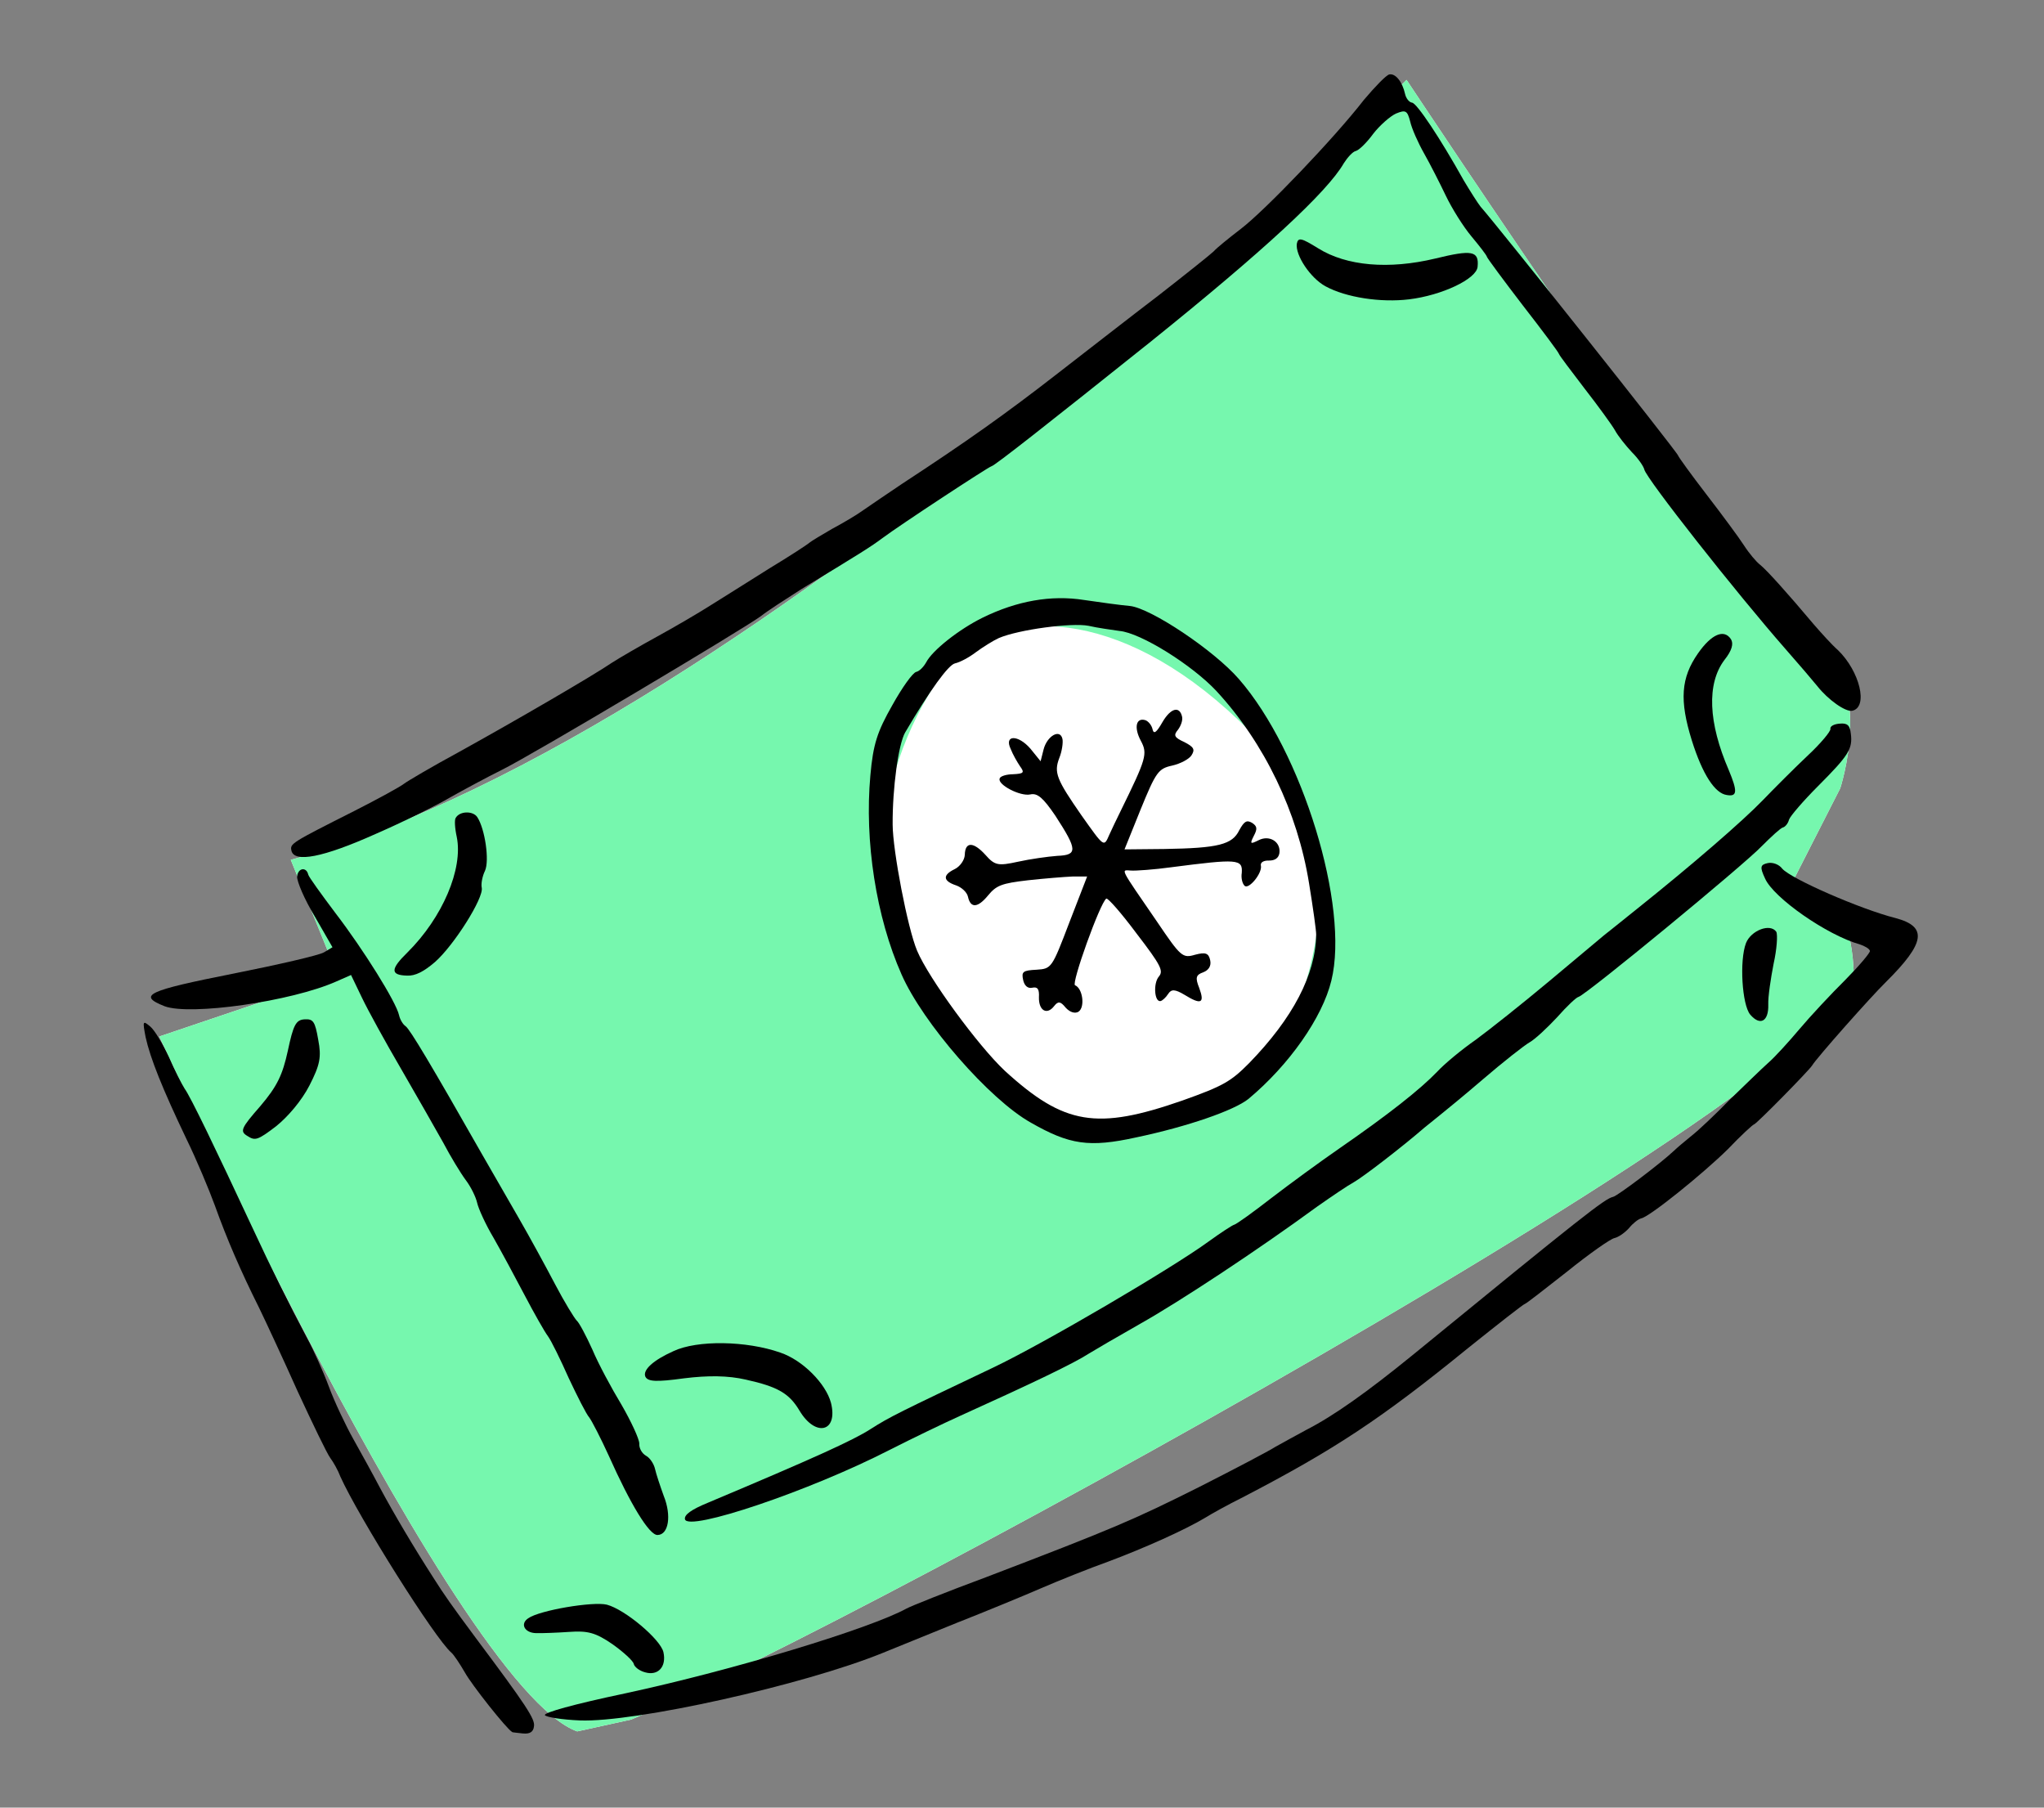
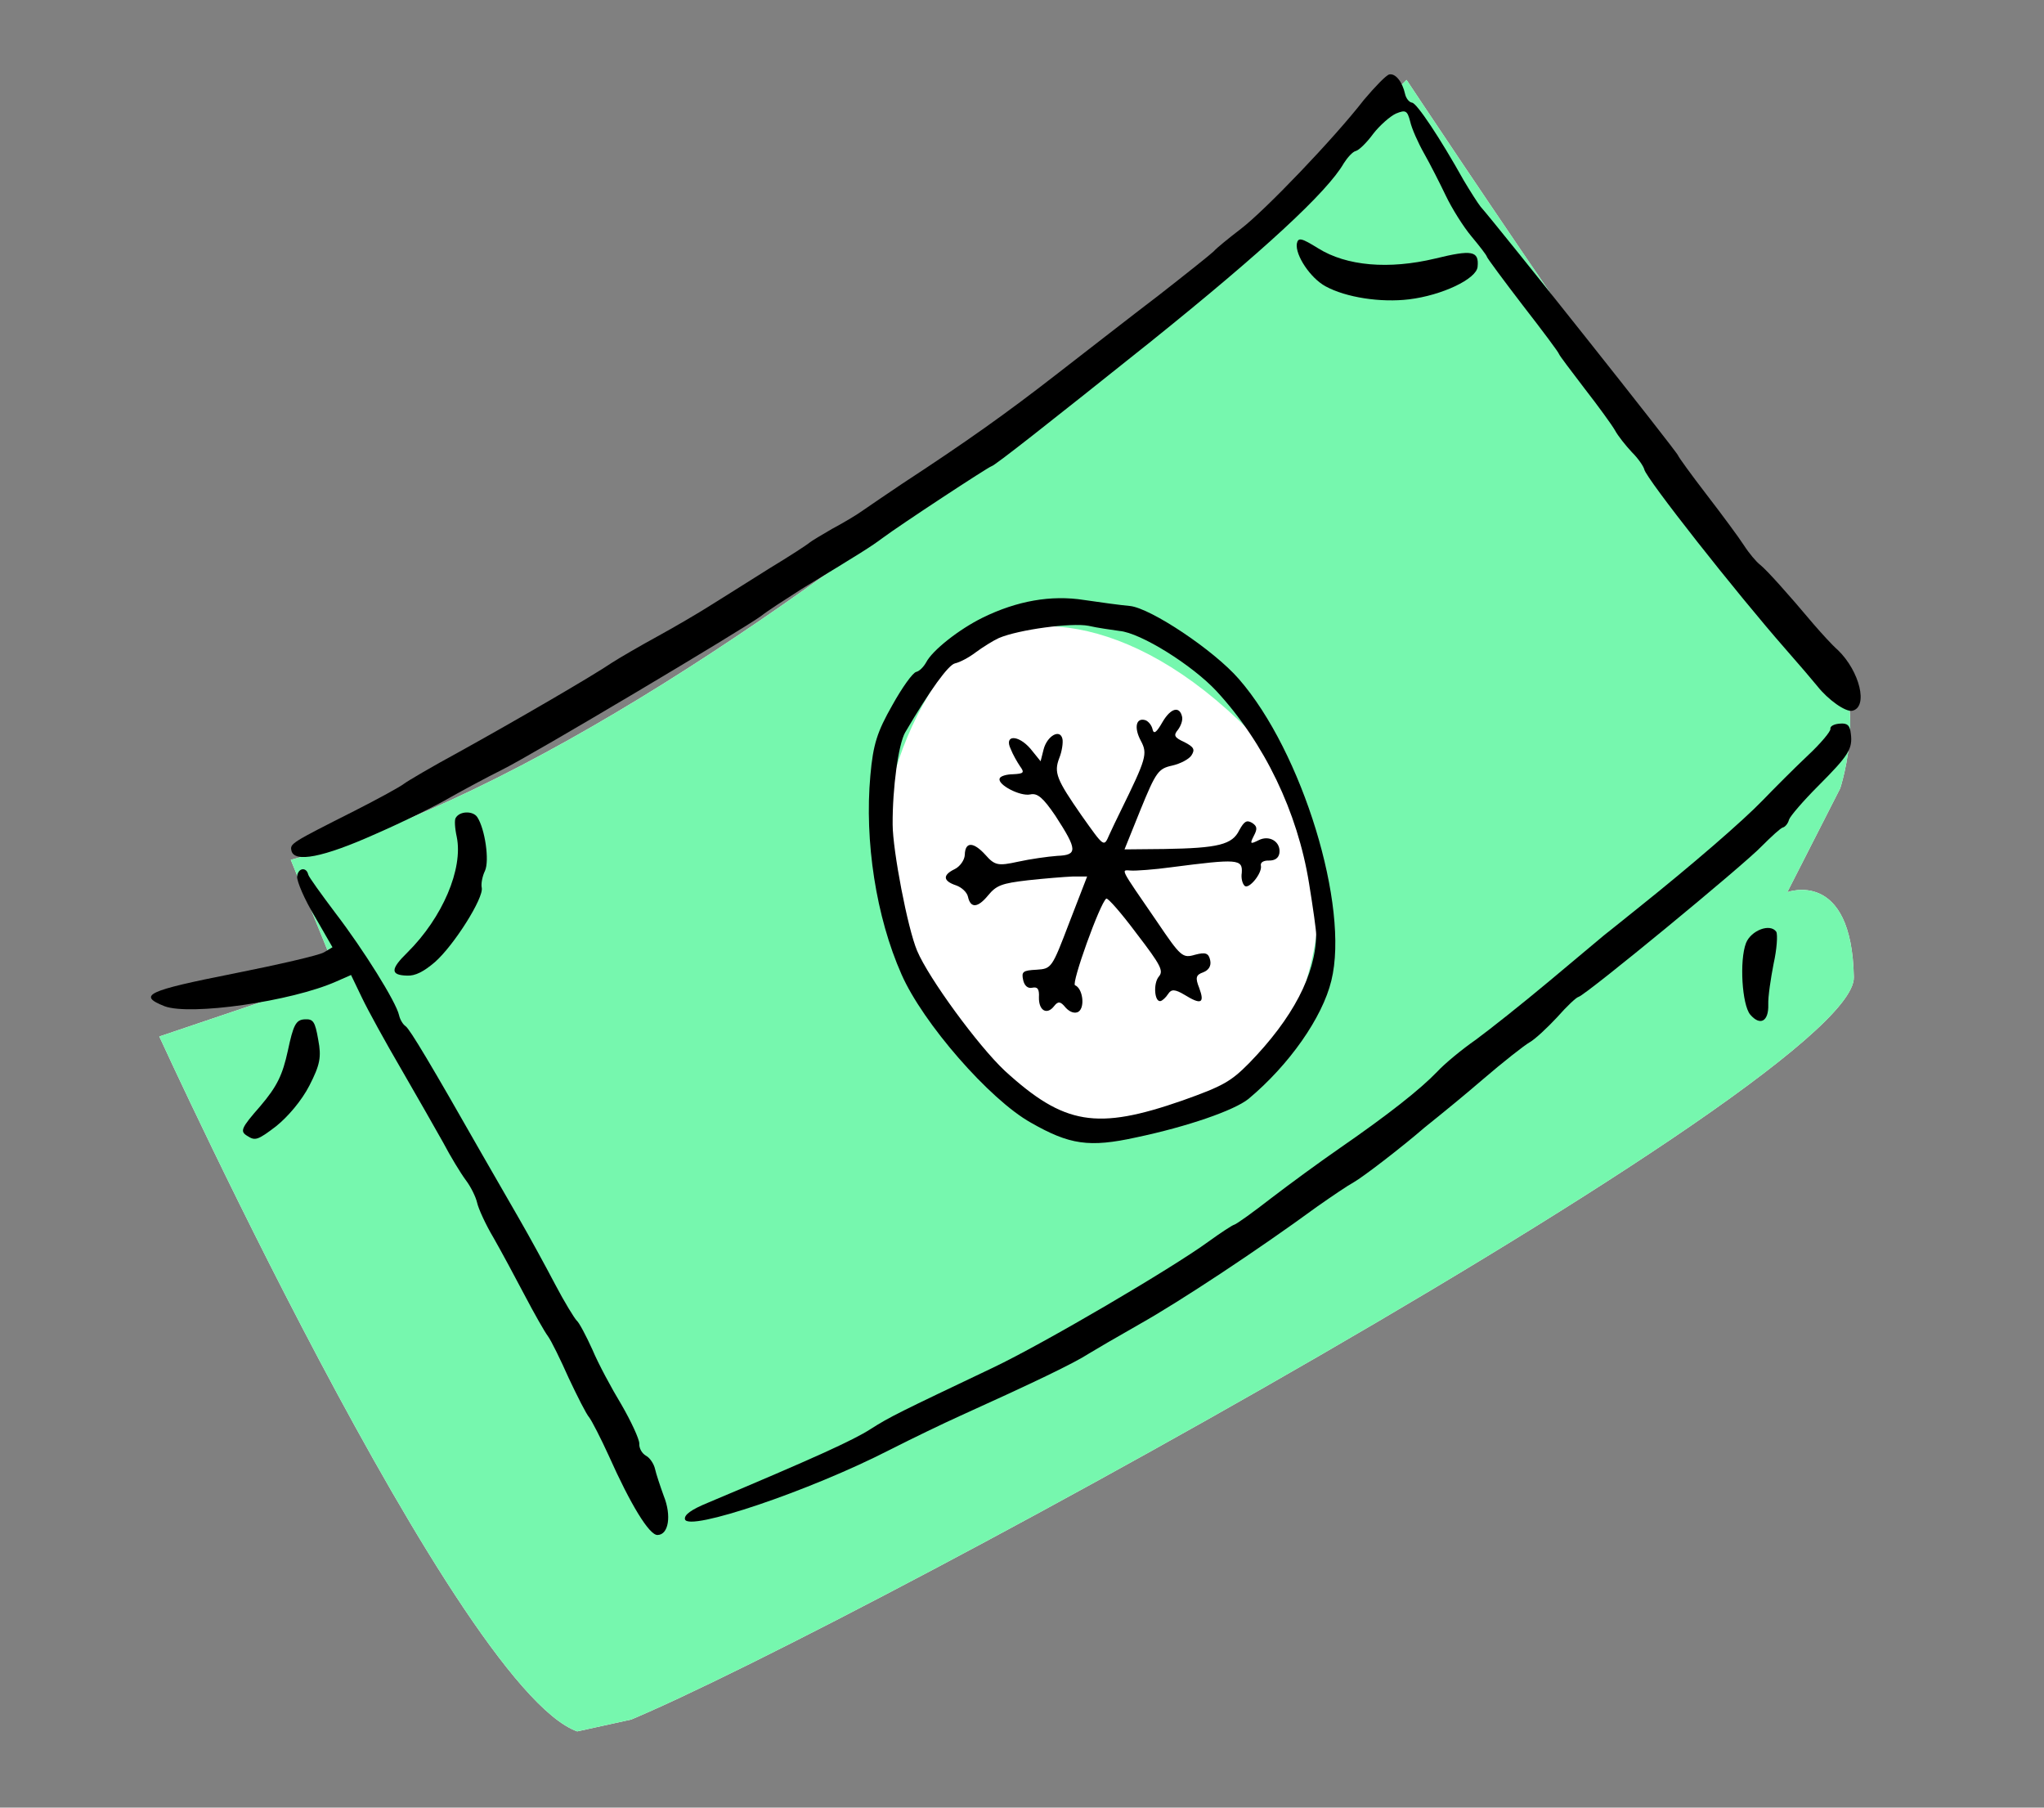
<svg xmlns="http://www.w3.org/2000/svg" width="95" height="84" viewBox="0 0 95 84" fill="none">
  <rect x="0" y="0" width="95" height="84" fill="#808080" stroke="none" />
  <g clip-path="url(#clip0_499_13142)">
    <path d="M15.709 45.36L7.404 48.166C7.404 48.166 22.707 81.612 27.604 80.536C32.501 79.461 86.256 50.493 86.162 45.415C86.068 40.337 83.07 41.459 83.07 41.459L85.531 36.629C85.531 36.629 87.084 31.829 84.507 30.273C81.931 28.718 65.373 3.712 65.373 3.712C65.373 3.712 35.383 33.964 13.515 39.957L15.709 45.36Z" fill="white" />
    <path d="M15.709 45.36L7.404 48.166C7.404 48.166 22.707 81.612 27.604 80.536C32.501 79.461 86.256 50.493 86.162 45.415C86.068 40.337 83.07 41.459 83.07 41.459L85.531 36.629C85.531 36.629 87.084 31.829 84.507 30.273C81.931 28.718 65.373 3.712 65.373 3.712C65.373 3.712 35.383 33.964 13.515 39.957L15.709 45.36Z" fill="#76F7AE" />
    <path d="M44.112 47.928C38.28 40.892 42.022 33.204 44.622 30.239C47.499 28.214 52.903 28.421 58.644 34.555C63.237 39.462 60.905 46.312 59.164 49.123C56.577 51.656 49.944 54.963 44.112 47.928Z" fill="white" />
    <path d="M63.392 4.64C61.989 6.449 58.779 9.79 57.677 10.632C57.127 11.053 56.544 11.524 56.408 11.682C56.267 11.821 55.117 12.737 53.855 13.722C52.588 14.686 50.447 16.357 49.091 17.405C46.747 19.227 44.911 20.53 41.95 22.467C41.24 22.944 40.401 23.514 40.085 23.734C39.789 23.949 39.143 24.326 38.663 24.582C38.188 24.858 37.733 25.129 37.624 25.217C37.535 25.301 36.691 25.851 35.745 26.423C34.824 27.011 33.578 27.778 33.014 28.137C32.45 28.497 31.329 29.15 30.544 29.58C29.76 30.009 28.809 30.561 28.452 30.79C27.52 31.423 24.022 33.456 21.327 34.948C20.063 35.633 18.906 36.316 18.76 36.433C18.614 36.551 17.582 37.121 16.463 37.688C13.53 39.168 13.473 39.202 13.545 39.529C13.671 40.102 15.009 39.851 17.448 38.758C18.74 38.195 20.306 37.423 20.932 37.05C21.561 36.697 22.635 36.118 23.33 35.773C24.799 35.043 34.542 29.238 35.372 28.627C35.663 28.391 36.528 27.837 37.242 27.38C40.116 25.634 40.474 25.406 41.008 25.01C41.818 24.403 45.939 21.698 46.083 21.666C46.246 21.63 48.694 19.7 53.472 15.885C58.756 11.638 61.694 8.914 62.454 7.59C62.629 7.315 62.87 7.048 63.014 7.016C63.157 6.985 63.528 6.625 63.824 6.217C64.125 5.829 64.609 5.401 64.882 5.277C65.335 5.092 65.409 5.14 65.542 5.647C65.614 5.974 65.91 6.638 66.19 7.133C66.471 7.629 66.922 8.516 67.2 9.098C67.478 9.68 68.007 10.528 68.386 10.981C68.764 11.434 69.092 11.855 69.11 11.937C69.123 11.998 69.886 13.031 70.787 14.205C71.683 15.358 72.441 16.371 72.459 16.452C72.473 16.514 73.016 17.23 73.647 18.056C74.275 18.862 74.919 19.749 75.06 19.997C75.204 20.265 75.558 20.702 75.838 21.005C76.14 21.303 76.393 21.676 76.424 21.819C76.519 22.248 80.709 27.566 82.996 30.172C83.596 30.854 84.259 31.63 84.465 31.885C84.97 32.524 85.781 33.096 86.088 33.029C86.845 32.863 86.436 31.195 85.428 30.216C85.135 29.959 84.653 29.422 84.309 29.026C83.091 27.578 82.126 26.504 81.813 26.251C81.634 26.119 81.286 25.703 81.057 25.346C80.829 24.989 80.037 23.919 79.317 22.984C78.597 22.049 78.011 21.235 77.997 21.174C77.962 21.01 69.667 10.571 68.811 9.601C68.694 9.456 68.334 8.892 68.029 8.38C66.932 6.413 65.846 4.787 65.628 4.77C65.497 4.756 65.35 4.574 65.305 4.37C65.179 3.797 64.855 3.397 64.569 3.46C64.426 3.491 63.902 4.035 63.392 4.64Z" fill="black" />
    <path d="M60.273 11.326C60.197 11.858 60.903 12.924 61.608 13.305C62.559 13.825 64.177 14.07 65.492 13.91C67.016 13.725 68.628 12.964 68.675 12.396C68.747 11.652 68.414 11.597 66.705 12.015C64.546 12.531 62.58 12.363 61.263 11.538C60.495 11.063 60.333 11.013 60.273 11.326Z" fill="black" />
    <path d="M45.677 28.7C44.574 29.242 43.332 30.223 43.047 30.778C42.923 30.998 42.73 31.191 42.587 31.222C42.423 31.258 41.931 31.945 41.47 32.775C40.775 33.999 40.58 34.578 40.452 36.042C40.176 39.082 40.715 42.608 41.902 45.283C42.889 47.532 45.987 51.096 47.916 52.172C49.706 53.194 50.616 53.337 52.804 52.856C55.201 52.352 57.371 51.596 58.026 51.066C59.91 49.495 61.462 47.29 61.878 45.569C62.729 42.124 60.528 34.934 57.578 31.552C56.403 30.203 53.492 28.27 52.525 28.161C52.109 28.124 51.138 27.994 50.384 27.881C48.852 27.639 47.264 27.923 45.677 28.7ZM50.583 29.08C51.012 29.179 51.675 29.269 52.029 29.32C53.012 29.404 55.422 30.911 56.545 32.122C58.767 34.528 60.305 37.727 60.84 41.039C61.026 42.177 61.177 43.258 61.172 43.431C61.15 45.279 60.095 47.311 58.049 49.411C57.206 50.261 56.845 50.469 54.956 51.141C50.974 52.529 49.462 52.283 46.701 49.76C45.459 48.596 43.162 45.457 42.625 44.182C42.178 43.122 41.494 39.522 41.488 38.322C41.477 36.61 41.759 34.576 42.069 34.037C43.223 32.069 44.08 30.894 44.386 30.827C44.611 30.778 45.034 30.556 45.346 30.316C45.678 30.072 46.149 29.776 46.422 29.651C47.342 29.256 49.8 28.931 50.583 29.08Z" fill="black" />
    <path d="M46.974 34.803C47.073 35.06 47.281 35.421 47.408 35.608C47.623 35.904 47.591 35.953 47.082 35.979C46.783 35.981 46.48 36.069 46.462 36.18C46.352 36.461 47.418 37.02 47.888 36.917C48.216 36.845 48.478 37.066 49.049 37.905C50.085 39.5 50.093 39.734 49.137 39.772C48.694 39.805 47.883 39.919 47.311 40.045C46.391 40.247 46.234 40.217 45.806 39.732C45.24 39.106 44.854 39.105 44.841 39.73C44.829 39.968 44.617 40.272 44.365 40.392C43.803 40.665 43.821 40.94 44.444 41.146C44.701 41.239 44.943 41.465 44.988 41.669C45.109 42.221 45.446 42.19 45.919 41.615C46.309 41.143 46.545 41.049 47.779 40.906C48.553 40.822 49.48 40.747 49.841 40.732L50.527 40.732L49.693 42.887C48.89 44.992 48.874 45.017 48.177 45.063C47.541 45.095 47.468 45.154 47.554 45.543C47.612 45.809 47.771 45.945 47.975 45.9C48.221 45.846 48.309 45.956 48.287 46.346C48.274 46.971 48.664 47.185 48.997 46.748C49.182 46.514 49.293 46.533 49.528 46.824C49.725 47.038 49.957 47.116 50.127 47.014C50.444 46.794 50.316 45.922 49.965 45.785C49.779 45.719 51.121 41.973 51.417 41.758C51.494 41.719 52.123 42.439 52.823 43.378C53.964 44.864 54.083 45.116 53.862 45.379C53.589 45.696 53.655 46.582 53.941 46.519C54.023 46.501 54.184 46.359 54.296 46.184C54.44 45.96 54.612 45.965 55.057 46.231C55.825 46.706 56.001 46.624 55.737 45.911C55.547 45.438 55.581 45.302 55.92 45.184C56.177 45.085 56.305 44.886 56.246 44.62C56.174 44.293 56.034 44.238 55.547 44.366C54.963 44.537 54.884 44.469 53.773 42.827C52.008 40.256 52.09 40.431 52.566 40.455C52.785 40.471 53.65 40.41 54.44 40.301C57.525 39.902 57.764 39.914 57.714 40.568C57.677 40.79 57.736 41.056 57.844 41.161C58.037 41.354 58.679 40.57 58.603 40.223C58.571 40.08 58.722 39.982 58.98 39.99C59.26 39.993 59.426 39.87 59.463 39.648C59.539 39.117 58.995 38.786 58.495 39.046C58.108 39.238 58.083 39.222 58.277 38.837C58.444 38.521 58.437 38.394 58.188 38.235C57.943 38.096 57.829 38.163 57.599 38.578C57.275 39.25 56.625 39.414 54.104 39.453L52.265 39.471L53.014 37.613C53.725 35.871 53.841 35.717 54.475 35.578C54.863 35.492 55.266 35.275 55.377 35.101C55.553 34.826 55.485 34.713 55.05 34.487C54.573 34.27 54.531 34.172 54.751 33.909C54.884 33.73 54.977 33.474 54.941 33.31C54.829 32.799 54.42 32.889 54.03 33.553C53.752 34.043 53.622 34.136 53.568 33.891C53.528 33.706 53.381 33.524 53.24 33.469C52.802 33.33 52.692 33.804 53.02 34.418C53.348 35.032 53.286 35.239 52.072 37.713C51.91 38.049 51.672 38.529 51.558 38.79C51.302 39.382 51.323 39.378 50.268 37.895C49.107 36.221 48.974 35.907 49.232 35.228C49.358 34.922 49.416 34.502 49.38 34.339C49.272 33.848 48.663 34.196 48.502 34.832L48.365 35.376L47.894 34.794C47.319 34.127 46.658 34.144 46.974 34.803Z" fill="black" />
    <path d="M21.184 38.002C21.115 38.081 21.139 38.483 21.229 38.892C21.532 40.369 20.573 42.637 18.936 44.261C18.141 45.036 18.138 45.315 18.915 45.337C19.305 45.359 19.708 45.142 20.213 44.709C21.094 43.937 22.494 41.722 22.39 41.252C22.35 41.068 22.421 40.709 22.54 40.469C22.757 39.992 22.54 38.518 22.185 37.975C21.991 37.674 21.371 37.682 21.184 38.002Z" fill="black" />
    <path d="M13.81 40.736C13.794 40.953 14.151 41.797 14.621 42.572L15.453 44.019L15.055 44.256C14.828 44.392 12.951 44.825 10.856 45.242C6.851 46.036 6.362 46.251 7.653 46.761C8.844 47.206 13.542 46.539 15.631 45.609L16.315 45.308L16.828 46.375C17.106 46.957 17.926 48.448 18.648 49.683C19.373 50.938 20.244 52.462 20.596 53.092C20.929 53.726 21.399 54.502 21.644 54.834C21.884 55.146 22.118 55.63 22.177 55.896C22.235 56.161 22.569 56.903 22.943 57.528C23.291 58.137 23.942 59.345 24.385 60.191C24.828 61.036 25.316 61.894 25.468 62.096C25.619 62.299 26.046 63.169 26.428 64.029C26.83 64.884 27.248 65.714 27.391 65.875C27.513 66.041 27.922 66.83 28.295 67.649C29.306 69.913 30.179 71.35 30.561 71.331C31.074 71.325 31.221 70.435 30.847 69.51C30.682 69.053 30.495 68.494 30.446 68.269C30.392 68.024 30.202 67.744 30.032 67.653C29.837 67.546 29.697 67.298 29.713 67.08C29.709 66.866 29.341 66.069 28.891 65.288C28.421 64.513 27.803 63.362 27.532 62.715C27.241 62.071 26.913 61.457 26.809 61.373C26.701 61.268 26.235 60.513 25.792 59.667C25.349 58.822 24.596 57.444 24.112 56.607C23.628 55.77 22.864 54.437 22.414 53.657C20.04 49.484 19.056 47.836 18.852 47.688C18.728 47.608 18.592 47.38 18.547 47.176C18.412 46.562 16.892 44.131 15.6 42.443C14.935 41.56 14.348 40.746 14.326 40.644C14.245 40.276 13.848 40.32 13.81 40.736Z" fill="black" />
-     <path d="M78.921 30.359C78.122 31.499 78.051 32.544 78.632 34.409C79.13 35.993 79.709 36.873 80.261 36.945C80.751 37.031 80.758 36.772 80.35 35.79C79.393 33.578 79.318 31.772 80.147 30.669C80.5 30.227 80.58 29.909 80.449 29.702C80.128 29.215 79.541 29.473 78.921 30.359Z" fill="black" />
-     <path d="M6.768 48.198C6.984 49.179 7.552 50.598 8.664 52.926C9.129 53.874 9.718 55.288 9.987 56.022C10.542 57.572 11.194 59.079 12.035 60.76C12.346 61.398 13.159 63.149 13.832 64.652C14.526 66.15 15.197 67.546 15.348 67.748C15.5 67.951 15.713 68.333 15.816 68.61C16.657 70.483 20.217 76.153 20.98 76.8C21.084 76.884 21.372 77.314 21.614 77.733C21.933 78.305 23.535 80.333 23.805 80.488C23.809 80.508 24.048 80.52 24.291 80.553C24.62 80.588 24.791 80.486 24.818 80.222C24.874 79.889 24.485 79.288 22.117 76.121C21.022 74.647 20.617 74.072 20.155 73.337C19.246 71.929 18.292 70.317 17.675 69.166C17.343 68.532 16.773 67.5 16.42 66.87C16.067 66.24 15.55 65.153 15.286 64.439C15.022 63.726 14.564 62.712 14.279 62.196C13.402 60.545 12.63 58.978 11.697 56.975C10.037 53.418 8.853 50.955 8.579 50.587C8.448 50.38 8.111 49.725 7.849 49.118C7.567 48.516 7.189 47.87 6.981 47.701C6.638 47.412 6.622 47.437 6.768 48.198H6.768Z" fill="black" />
    <path d="M13.379 48.825C13.133 49.951 12.885 50.477 12.101 51.399C11.193 52.435 11.138 52.576 11.507 52.794C11.856 53.018 11.979 52.991 12.841 52.33C13.387 51.889 14.018 51.15 14.379 50.449C14.874 49.483 14.945 49.124 14.791 48.322C14.643 47.455 14.555 47.345 14.153 47.369C13.751 47.393 13.632 47.634 13.379 48.825Z" fill="black" />
    <path d="M85.073 33.873C85.096 33.976 84.622 34.551 84.017 35.113C83.395 35.7 82.464 36.633 81.941 37.176C80.998 38.155 78.638 40.195 76.085 42.235C75.394 42.794 74.681 43.358 74.536 43.475C74.39 43.593 73.25 44.551 72.001 45.597C70.751 46.643 69.218 47.858 68.59 48.318C67.958 48.757 67.141 49.429 66.795 49.805C66.009 50.621 64.549 51.778 62.278 53.348C61.366 53.977 59.944 55.018 59.082 55.679C58.24 56.335 57.462 56.892 57.36 56.914C57.278 56.932 56.735 57.287 56.18 57.688C54.462 58.944 48.499 62.44 46.151 63.556C41.804 65.625 41.377 65.826 40.455 66.414C39.648 66.934 37.816 67.765 32.91 69.829C32.124 70.151 31.791 70.396 31.836 70.6C31.967 71.193 37.635 69.284 41.352 67.375C42.394 66.846 43.867 66.136 44.608 65.802C48.02 64.26 49.921 63.349 50.615 62.897C50.822 62.766 51.886 62.146 52.991 61.518C54.86 60.464 58.418 58.118 61.225 56.066C61.894 55.597 62.64 55.09 62.908 54.946C63.347 54.699 65.144 53.319 66.207 52.399L66.935 51.811C67.081 51.693 67.991 50.957 68.928 50.151C69.866 49.345 70.853 48.571 71.101 48.431C71.349 48.291 71.918 47.758 72.369 47.274C72.815 46.768 73.259 46.349 73.362 46.327C73.689 46.255 81.077 40.174 81.894 39.309C82.334 38.869 82.762 38.475 82.864 38.453C82.966 38.43 83.103 38.272 83.149 38.09C83.199 37.929 83.814 37.215 84.499 36.529C85.922 35.102 86.113 34.803 86.022 34.094C85.982 33.717 85.869 33.592 85.512 33.627C85.237 33.645 85.046 33.751 85.073 33.873Z" fill="black" />
-     <path d="M82.034 40.821C82.424 41.722 84.929 43.465 86.436 43.884C86.667 43.962 86.887 44.085 86.91 44.188C86.928 44.269 86.418 44.874 85.769 45.531C85.1 46.193 84.145 47.217 83.635 47.822C83.125 48.427 82.469 49.149 82.162 49.41C81.875 49.666 81.081 50.44 80.391 51.106C79.727 51.788 78.927 52.542 78.616 52.782C78.325 53.018 77.945 53.337 77.803 53.475C77.182 54.062 75.178 55.574 74.973 55.618C74.585 55.704 73.597 56.478 65.638 62.984C63.547 64.687 61.97 65.805 60.718 66.444C60.238 66.7 59.608 67.052 59.283 67.231C58.983 67.425 57.368 68.273 55.729 69.104C52.678 70.632 51.757 71.027 45.825 73.294C43.981 73.978 42.327 74.641 42.135 74.748C40.453 75.674 34.124 77.6 29.069 78.689C26.651 79.198 25.258 79.59 25.326 79.704C25.389 79.797 26.123 79.915 26.945 79.948C29.497 80.052 37.344 78.308 41.024 76.813C41.575 76.585 43.111 75.969 44.468 75.414C45.83 74.879 47.598 74.148 48.401 73.8C49.203 73.453 50.621 72.884 51.556 72.55C53.199 71.932 55.093 71.088 56.039 70.515C56.303 70.35 57.066 69.925 57.762 69.579C62.053 67.351 64.223 65.91 68.259 62.623C69.627 61.53 70.796 60.608 70.878 60.59C70.939 60.577 71.818 59.891 72.841 59.087C73.861 58.263 74.846 57.575 75.03 57.535C75.234 57.49 75.53 57.275 75.719 57.062C75.888 56.854 76.142 56.648 76.286 56.616C76.695 56.526 79.17 54.525 80.315 53.395C80.907 52.772 81.46 52.265 81.522 52.251C81.644 52.224 84.062 49.764 84.222 49.515C84.424 49.17 86.95 46.322 87.656 45.631C89.486 43.815 89.599 43.061 88.097 42.662C86.463 42.249 83.237 40.836 82.834 40.367C82.682 40.164 82.381 40.059 82.156 40.109C81.808 40.185 81.79 40.296 82.034 40.821Z" fill="black" />
    <path d="M81.15 43.823C80.837 44.642 80.966 46.693 81.344 47.146C81.805 47.688 82.208 47.471 82.185 46.683C82.17 46.322 82.302 45.457 82.433 44.785C82.584 44.109 82.629 43.434 82.557 43.3C82.274 42.891 81.385 43.236 81.15 43.823Z" fill="black" />
-     <path d="M31.3 62.788C30.363 63.208 29.862 63.661 29.995 63.974C30.111 64.206 30.501 64.228 31.791 64.051C32.918 63.911 33.842 63.922 34.655 64.109C36.164 64.442 36.683 64.756 37.158 65.552C37.904 66.803 38.963 66.549 38.621 65.188C38.383 64.297 37.307 63.205 36.266 62.855C34.687 62.301 32.407 62.266 31.3 62.788Z" fill="black" />
-     <path d="M24.552 75.201C24.158 75.459 24.38 75.882 24.918 75.892C25.177 75.9 25.878 75.874 26.448 75.835C27.314 75.773 27.677 75.865 28.459 76.401C28.967 76.761 29.422 77.175 29.454 77.318C29.485 77.461 29.718 77.646 29.991 77.715C30.585 77.884 30.984 77.454 30.835 76.779C30.705 76.186 29.049 74.792 28.207 74.57C27.572 74.409 25.07 74.83 24.552 75.201Z" fill="black" />
  </g>
  <defs>
    <clipPath id="clip0_499_13142">
      <rect width="81.471" height="67.111" fill="white" transform="translate(0.055 17.628) rotate(-12.386)" />
    </clipPath>
  </defs>
</svg>